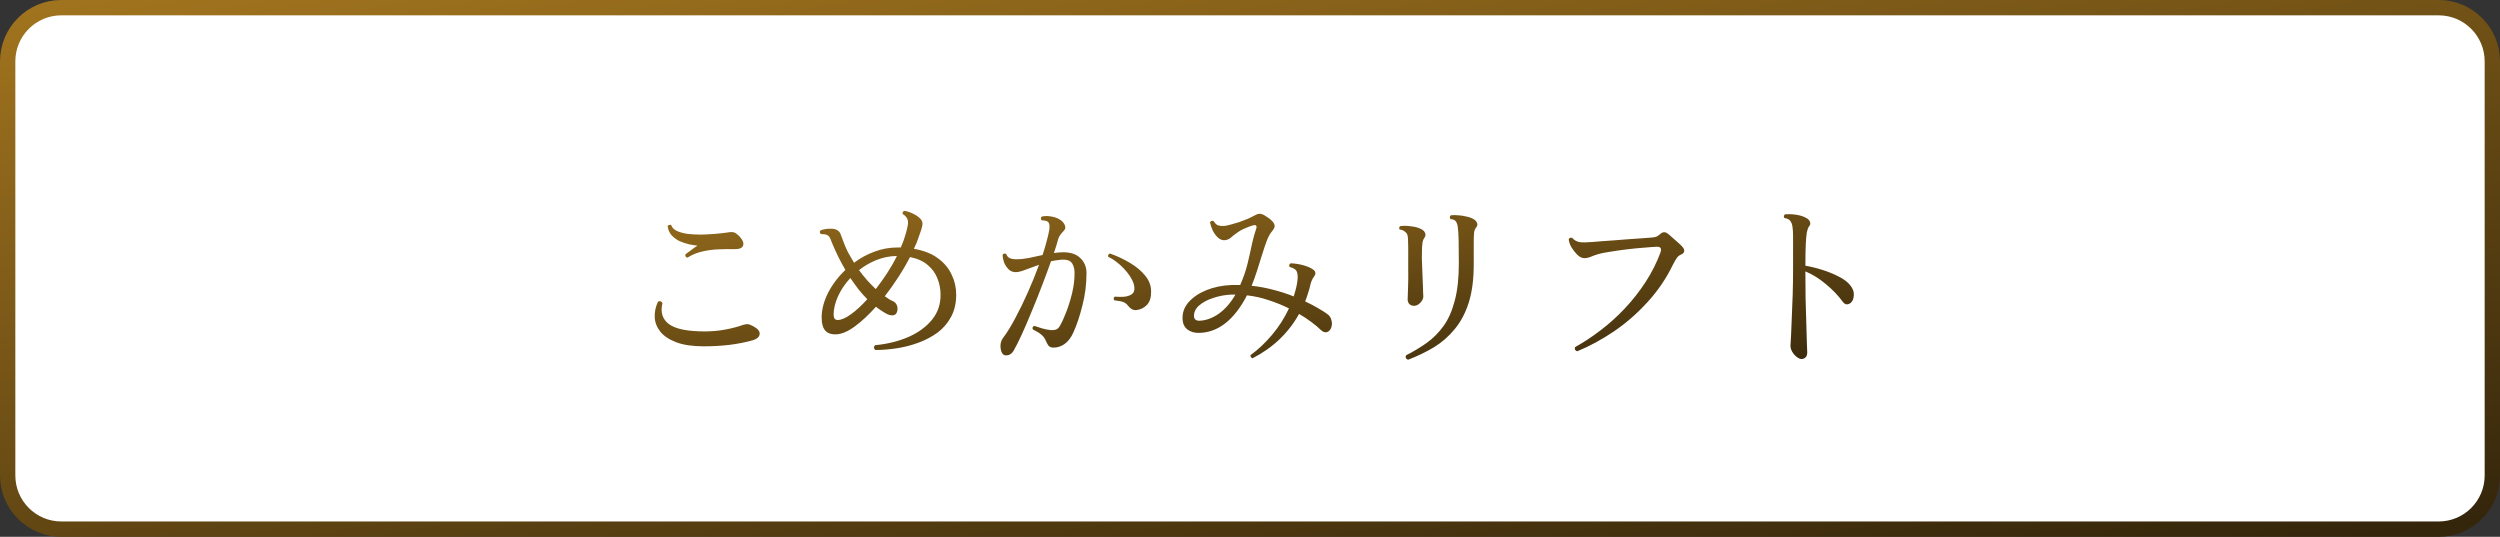
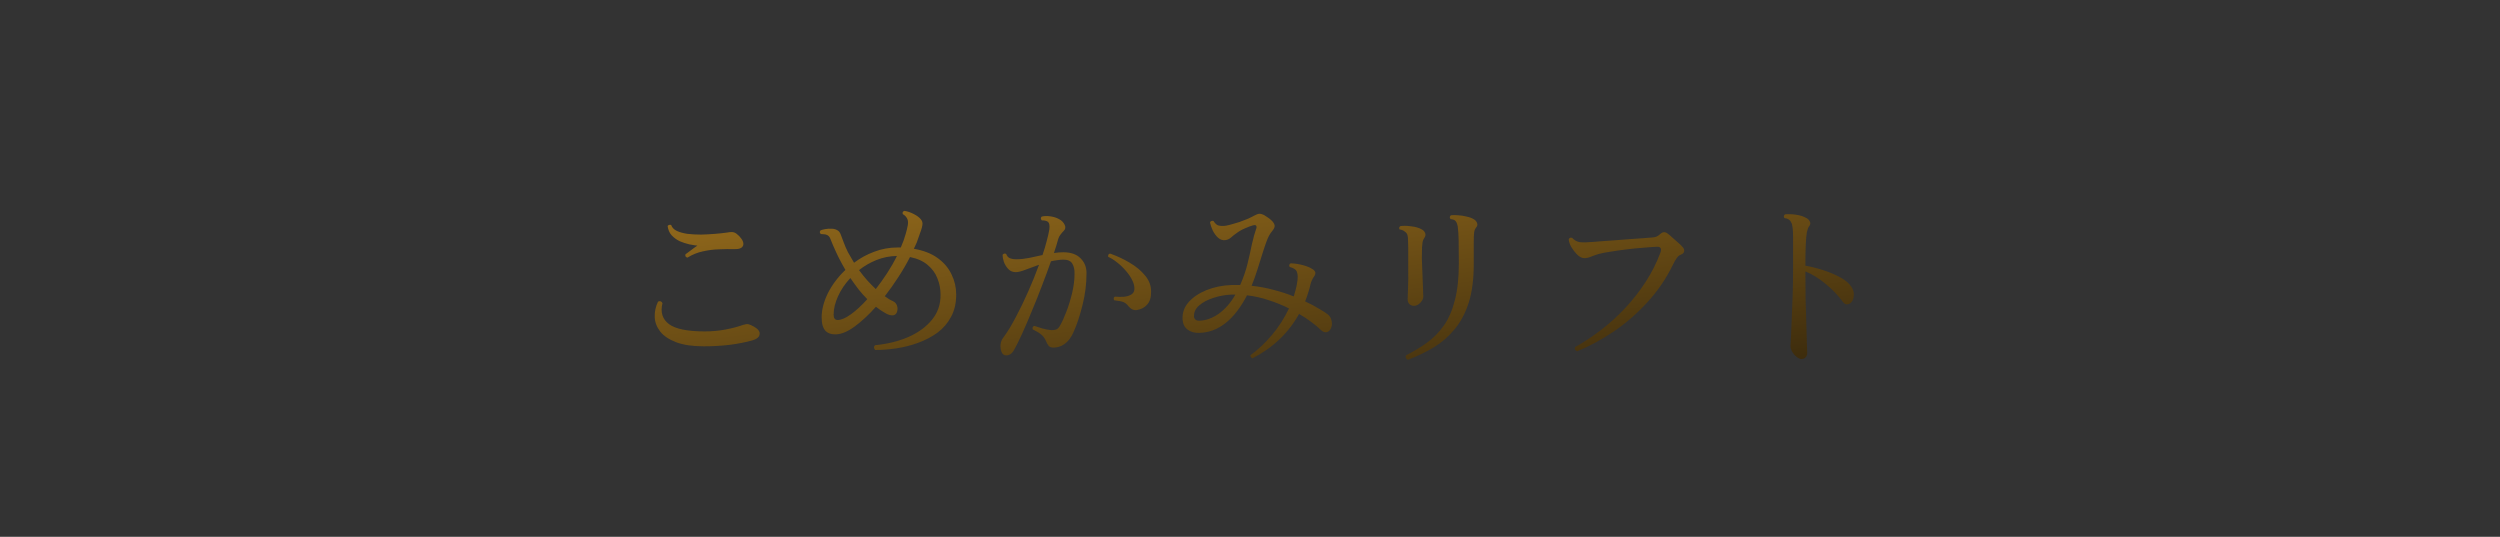
<svg xmlns="http://www.w3.org/2000/svg" width="163" height="35" viewBox="0 0 163 35" fill="none">
  <rect x="0" y="0" width="163" height="35" fill="#333333" stroke="none" />
-   <path d="M4 0.5H159C160.933 0.5 162.5 2.067 162.5 4V31C162.5 32.933 160.933 34.5 159 34.5H4C2.067 34.5 0.5 32.933 0.5 31V4C0.5 2.067 2.067 0.5 4 0.5Z" fill="white" stroke="url(#paint0_linear_364_30638)" />
  <path d="M45.892 22.58C45.156 22.58 44.556 22.492 44.092 22.316C43.628 22.14 43.28 21.908 43.048 21.62C42.824 21.332 42.704 21.02 42.688 20.684C42.672 20.34 42.744 20 42.904 19.664C42.968 19.632 43.028 19.628 43.084 19.652C43.14 19.676 43.176 19.716 43.192 19.772C43.048 20.356 43.188 20.808 43.612 21.128C44.036 21.448 44.816 21.608 45.952 21.608C46.416 21.608 46.86 21.568 47.284 21.488C47.716 21.408 48.112 21.304 48.472 21.176C48.608 21.136 48.716 21.124 48.796 21.14C48.884 21.156 49.004 21.208 49.156 21.296C49.428 21.448 49.552 21.612 49.528 21.788C49.512 21.964 49.364 22.096 49.084 22.184C48.636 22.312 48.132 22.412 47.572 22.484C47.02 22.548 46.46 22.58 45.892 22.58ZM44.824 16.796C44.704 16.772 44.66 16.7 44.692 16.58C44.78 16.516 44.9 16.428 45.052 16.316C45.204 16.196 45.344 16.096 45.472 16.016C45.328 16 45.152 15.972 44.944 15.932C44.736 15.884 44.528 15.816 44.32 15.728C44.12 15.632 43.944 15.504 43.792 15.344C43.648 15.184 43.56 14.98 43.528 14.732C43.56 14.692 43.6 14.668 43.648 14.66C43.696 14.644 43.736 14.652 43.768 14.684C43.816 14.836 43.936 14.96 44.128 15.056C44.32 15.144 44.552 15.208 44.824 15.248C45.104 15.28 45.4 15.296 45.712 15.296C46.024 15.288 46.324 15.272 46.612 15.248C46.908 15.224 47.168 15.196 47.392 15.164C47.608 15.124 47.764 15.12 47.86 15.152C47.956 15.184 48.068 15.264 48.196 15.392C48.428 15.64 48.512 15.848 48.448 16.016C48.384 16.176 48.196 16.252 47.884 16.244C47.572 16.236 47.24 16.24 46.888 16.256C46.536 16.264 46.184 16.308 45.832 16.388C45.48 16.46 45.144 16.596 44.824 16.796ZM57.064 22.82C56.96 22.708 56.956 22.604 57.052 22.508C57.868 22.428 58.596 22.248 59.236 21.968C59.884 21.68 60.396 21.304 60.772 20.84C61.148 20.376 61.332 19.832 61.324 19.208C61.324 18.84 61.256 18.488 61.12 18.152C60.992 17.816 60.78 17.524 60.484 17.276C60.196 17.028 59.812 16.856 59.332 16.76C59.108 17.2 58.852 17.64 58.564 18.08C58.284 18.512 57.992 18.924 57.688 19.316C57.88 19.46 58.06 19.568 58.228 19.64C58.348 19.696 58.432 19.788 58.48 19.916C58.528 20.044 58.532 20.176 58.492 20.312C58.46 20.44 58.384 20.52 58.264 20.552C58.144 20.576 58.004 20.552 57.844 20.48C57.588 20.344 57.344 20.184 57.112 20C56.648 20.52 56.188 20.948 55.732 21.284C55.284 21.612 54.88 21.784 54.52 21.8C54.224 21.816 53.992 21.74 53.824 21.572C53.656 21.396 53.572 21.104 53.572 20.696C53.572 20.192 53.708 19.664 53.98 19.112C54.26 18.56 54.64 18.056 55.12 17.6C54.968 17.336 54.82 17.064 54.676 16.784C54.54 16.504 54.412 16.224 54.292 15.944C54.236 15.808 54.184 15.68 54.136 15.56C54.088 15.44 54.016 15.36 53.92 15.32C53.848 15.288 53.776 15.272 53.704 15.272C53.632 15.264 53.572 15.26 53.524 15.26C53.436 15.188 53.428 15.108 53.5 15.02C53.572 14.988 53.676 14.96 53.812 14.936C53.948 14.912 54.092 14.904 54.244 14.912C54.396 14.92 54.524 14.96 54.628 15.032C54.716 15.088 54.784 15.188 54.832 15.332C54.888 15.476 54.936 15.604 54.976 15.716C55.064 15.964 55.168 16.208 55.288 16.448C55.416 16.68 55.548 16.908 55.684 17.132C56.084 16.828 56.524 16.588 57.004 16.412C57.484 16.228 57.988 16.136 58.516 16.136H58.732C58.868 15.832 58.976 15.532 59.056 15.236C59.112 15.044 59.156 14.86 59.188 14.684C59.22 14.5 59.204 14.352 59.14 14.24C59.076 14.12 58.984 14.028 58.864 13.964C58.824 13.852 58.86 13.78 58.972 13.748C59.172 13.78 59.372 13.848 59.572 13.952C59.78 14.056 59.936 14.172 60.04 14.3C60.136 14.412 60.168 14.544 60.136 14.696C60.112 14.848 60.036 15.092 59.908 15.428C59.828 15.692 59.72 15.956 59.584 16.22C60.224 16.332 60.744 16.536 61.144 16.832C61.552 17.128 61.852 17.484 62.044 17.9C62.244 18.308 62.344 18.744 62.344 19.208C62.344 19.768 62.232 20.252 62.008 20.66C61.792 21.068 61.496 21.412 61.12 21.692C60.744 21.964 60.324 22.184 59.86 22.352C59.404 22.52 58.932 22.64 58.444 22.712C57.964 22.784 57.504 22.82 57.064 22.82ZM54.616 20.864C54.848 20.864 55.136 20.74 55.48 20.492C55.824 20.244 56.18 19.916 56.548 19.508C56.348 19.308 56.156 19.092 55.972 18.86C55.796 18.628 55.62 18.384 55.444 18.128C55.1 18.496 54.832 18.892 54.64 19.316C54.448 19.74 54.352 20.14 54.352 20.516C54.352 20.748 54.44 20.864 54.616 20.864ZM57.1 18.848C57.356 18.52 57.604 18.172 57.844 17.804C58.084 17.436 58.296 17.064 58.48 16.688C58.016 16.696 57.572 16.784 57.148 16.952C56.732 17.12 56.352 17.34 56.008 17.612C56.184 17.852 56.364 18.076 56.548 18.284C56.74 18.492 56.924 18.68 57.1 18.848ZM65.296 22.94C65.24 22.78 65.22 22.62 65.236 22.46C65.252 22.292 65.316 22.136 65.428 21.992C65.676 21.664 65.936 21.24 66.208 20.72C66.488 20.2 66.76 19.64 67.024 19.04C67.296 18.432 67.536 17.84 67.744 17.264C67.424 17.376 67.128 17.484 66.856 17.588C66.592 17.692 66.38 17.744 66.22 17.744C66.028 17.744 65.868 17.676 65.74 17.54C65.612 17.404 65.516 17.248 65.452 17.072C65.396 16.896 65.368 16.744 65.368 16.616C65.4 16.568 65.44 16.54 65.488 16.532C65.536 16.524 65.576 16.536 65.608 16.568C65.656 16.696 65.732 16.784 65.836 16.832C65.948 16.88 66.092 16.904 66.268 16.904C66.524 16.904 66.796 16.876 67.084 16.82C67.372 16.756 67.668 16.692 67.972 16.628C68.084 16.3 68.176 15.992 68.248 15.704C68.328 15.416 68.384 15.168 68.416 14.96C68.448 14.712 68.42 14.548 68.332 14.468C68.284 14.428 68.216 14.4 68.128 14.384C68.04 14.368 67.972 14.364 67.924 14.372C67.844 14.276 67.844 14.192 67.924 14.12C68.092 14.08 68.284 14.076 68.5 14.108C68.716 14.14 68.9 14.2 69.052 14.288C69.212 14.368 69.332 14.488 69.412 14.648C69.492 14.808 69.472 14.944 69.352 15.056C69.272 15.136 69.2 15.22 69.136 15.308C69.072 15.388 69.024 15.484 68.992 15.596C68.936 15.82 68.844 16.12 68.716 16.496C68.82 16.48 68.924 16.468 69.028 16.46C69.132 16.452 69.232 16.448 69.328 16.448C69.824 16.448 70.2 16.58 70.456 16.844C70.712 17.1 70.84 17.42 70.84 17.804C70.84 18.524 70.752 19.224 70.576 19.904C70.408 20.584 70.212 21.172 69.988 21.668C69.836 22.012 69.64 22.268 69.4 22.436C69.168 22.596 68.92 22.672 68.656 22.664C68.528 22.656 68.432 22.616 68.368 22.544C68.312 22.472 68.252 22.364 68.188 22.22C68.124 22.06 68.028 21.928 67.9 21.824C67.772 21.712 67.584 21.596 67.336 21.476C67.296 21.356 67.332 21.28 67.444 21.248C67.58 21.296 67.752 21.352 67.96 21.416C68.168 21.472 68.356 21.508 68.524 21.524C68.644 21.532 68.752 21.52 68.848 21.488C68.952 21.456 69.044 21.364 69.124 21.212C69.252 20.988 69.388 20.688 69.532 20.312C69.676 19.936 69.8 19.532 69.904 19.1C70.008 18.66 70.06 18.244 70.06 17.852C70.068 17.588 70.02 17.368 69.916 17.192C69.812 17.016 69.62 16.928 69.34 16.928C69.212 16.928 69.076 16.94 68.932 16.964C68.796 16.98 68.66 17.004 68.524 17.036C68.356 17.516 68.164 18.036 67.948 18.596C67.74 19.148 67.52 19.7 67.288 20.252C67.064 20.804 66.848 21.308 66.64 21.764C66.432 22.22 66.248 22.588 66.088 22.868C65.976 23.052 65.832 23.152 65.656 23.168C65.488 23.192 65.368 23.116 65.296 22.94ZM74.116 20.216C73.916 20.248 73.728 20.156 73.552 19.94C73.472 19.828 73.372 19.748 73.252 19.7C73.14 19.652 72.94 19.612 72.652 19.58C72.588 19.484 72.6 19.404 72.688 19.34C72.88 19.356 73.068 19.36 73.252 19.352C73.444 19.336 73.604 19.292 73.732 19.22C73.868 19.148 73.944 19.036 73.96 18.884C73.976 18.692 73.932 18.492 73.828 18.284C73.724 18.068 73.584 17.86 73.408 17.66C73.232 17.452 73.04 17.268 72.832 17.108C72.632 16.948 72.44 16.828 72.256 16.748C72.232 16.628 72.272 16.556 72.376 16.532C72.832 16.692 73.26 16.892 73.66 17.132C74.068 17.372 74.4 17.648 74.656 17.96C74.92 18.272 75.052 18.62 75.052 19.004C75.06 19.38 74.972 19.668 74.788 19.868C74.612 20.06 74.388 20.176 74.116 20.216ZM81.664 23.36C81.616 23.344 81.58 23.316 81.556 23.276C81.532 23.236 81.524 23.196 81.532 23.156C82.02 22.804 82.484 22.368 82.924 21.848C83.372 21.32 83.744 20.74 84.04 20.108C83.64 19.908 83.208 19.732 82.744 19.58C82.28 19.42 81.8 19.312 81.304 19.256C80.472 20.856 79.436 21.672 78.196 21.704C77.884 21.712 77.628 21.64 77.428 21.488C77.228 21.336 77.12 21.116 77.104 20.828C77.08 20.404 77.208 20.032 77.488 19.712C77.776 19.384 78.164 19.12 78.652 18.92C79.148 18.72 79.688 18.608 80.272 18.584H80.86C81.068 18.112 81.228 17.648 81.34 17.192C81.452 16.728 81.548 16.3 81.628 15.908C81.716 15.516 81.808 15.184 81.904 14.912C81.936 14.832 81.936 14.768 81.904 14.72C81.88 14.672 81.808 14.664 81.688 14.696C81.56 14.728 81.388 14.792 81.172 14.888C80.964 14.976 80.776 15.084 80.608 15.212C80.48 15.3 80.364 15.392 80.26 15.488C80.164 15.576 80.044 15.632 79.9 15.656C79.732 15.68 79.576 15.632 79.432 15.512C79.288 15.384 79.168 15.224 79.072 15.032C78.984 14.84 78.924 14.664 78.892 14.504C78.908 14.456 78.94 14.424 78.988 14.408C79.036 14.392 79.08 14.392 79.12 14.408C79.216 14.56 79.316 14.656 79.42 14.696C79.532 14.728 79.66 14.74 79.804 14.732C79.908 14.724 80.048 14.696 80.224 14.648C80.408 14.6 80.6 14.544 80.8 14.48C81 14.408 81.188 14.336 81.364 14.264C81.54 14.184 81.676 14.116 81.772 14.06C81.9 13.988 82.008 13.948 82.096 13.94C82.184 13.932 82.292 13.96 82.42 14.024C82.492 14.064 82.572 14.116 82.66 14.18C82.748 14.236 82.82 14.292 82.876 14.348C83.004 14.46 83.08 14.572 83.104 14.684C83.128 14.788 83.072 14.92 82.936 15.08C82.816 15.216 82.704 15.416 82.6 15.68C82.504 15.936 82.404 16.232 82.3 16.568C82.196 16.896 82.088 17.24 81.976 17.6C81.864 17.96 81.74 18.304 81.604 18.632C82.116 18.688 82.604 18.78 83.068 18.908C83.532 19.028 83.96 19.168 84.352 19.328C84.392 19.192 84.432 19.052 84.472 18.908C84.512 18.764 84.544 18.616 84.568 18.464C84.624 18.152 84.624 17.916 84.568 17.756C84.52 17.588 84.36 17.472 84.088 17.408C84.032 17.304 84.052 17.224 84.148 17.168C84.42 17.176 84.688 17.216 84.952 17.288C85.224 17.36 85.44 17.452 85.6 17.564C85.784 17.684 85.812 17.836 85.684 18.02C85.572 18.172 85.492 18.344 85.444 18.536C85.404 18.728 85.352 18.916 85.288 19.1C85.232 19.284 85.168 19.468 85.096 19.652C85.44 19.812 85.736 19.968 85.984 20.12C86.232 20.264 86.42 20.384 86.548 20.48C86.684 20.576 86.772 20.712 86.812 20.888C86.86 21.056 86.852 21.22 86.788 21.38C86.732 21.524 86.64 21.616 86.512 21.656C86.384 21.688 86.252 21.64 86.116 21.512C85.956 21.352 85.756 21.184 85.516 21.008C85.276 20.824 85.004 20.644 84.7 20.468C84.004 21.716 82.992 22.68 81.664 23.36ZM78.196 20.912C78.636 20.896 79.064 20.74 79.48 20.444C79.896 20.14 80.252 19.728 80.548 19.208H80.284C79.884 19.224 79.492 19.296 79.108 19.424C78.732 19.544 78.424 19.708 78.184 19.916C77.952 20.116 77.84 20.352 77.848 20.624C77.848 20.704 77.876 20.772 77.932 20.828C77.988 20.884 78.076 20.912 78.196 20.912ZM91.804 23.456C91.66 23.4 91.616 23.304 91.672 23.168C92.16 22.92 92.612 22.648 93.028 22.352C93.452 22.048 93.82 21.676 94.132 21.236C94.444 20.796 94.684 20.248 94.852 19.592C95.028 18.936 95.116 18.128 95.116 17.168C95.116 16.584 95.112 16.096 95.104 15.704C95.096 15.304 95.076 14.992 95.044 14.768C95.012 14.6 94.964 14.48 94.9 14.408C94.836 14.336 94.728 14.296 94.576 14.288C94.504 14.192 94.512 14.108 94.6 14.036C94.728 14.02 94.884 14.02 95.068 14.036C95.252 14.044 95.436 14.072 95.62 14.12C95.812 14.16 95.972 14.22 96.1 14.3C96.196 14.356 96.264 14.436 96.304 14.54C96.344 14.636 96.328 14.728 96.256 14.816C96.176 14.912 96.128 15.028 96.112 15.164C96.096 15.292 96.088 15.516 96.088 15.836V17.228C96.088 18.204 95.98 19.036 95.764 19.724C95.548 20.404 95.244 20.98 94.852 21.452C94.468 21.924 94.016 22.32 93.496 22.64C92.976 22.952 92.412 23.224 91.804 23.456ZM92.2 19.94C92.064 19.94 91.956 19.896 91.876 19.808C91.804 19.72 91.772 19.612 91.78 19.484C91.788 19.372 91.796 19.136 91.804 18.776C91.82 18.408 91.824 17.988 91.816 17.516C91.816 17.292 91.816 17.06 91.816 16.82C91.816 16.572 91.816 16.344 91.816 16.136C91.816 15.928 91.812 15.772 91.804 15.668C91.804 15.532 91.792 15.42 91.768 15.332C91.744 15.244 91.692 15.172 91.612 15.116C91.532 15.036 91.412 14.984 91.252 14.96C91.204 14.872 91.22 14.8 91.3 14.744C91.484 14.712 91.72 14.716 92.008 14.756C92.296 14.788 92.528 14.856 92.704 14.96C92.808 15.016 92.88 15.096 92.92 15.2C92.96 15.304 92.944 15.404 92.872 15.5C92.816 15.58 92.776 15.672 92.752 15.776C92.736 15.872 92.724 15.992 92.716 16.136C92.708 16.304 92.704 16.54 92.704 16.844C92.712 17.14 92.724 17.456 92.74 17.792C92.756 18.128 92.768 18.428 92.776 18.692C92.784 18.852 92.788 18.988 92.788 19.1C92.796 19.212 92.8 19.288 92.8 19.328C92.8 19.464 92.736 19.6 92.608 19.736C92.48 19.872 92.344 19.94 92.2 19.94ZM102.832 22.904C102.688 22.848 102.644 22.756 102.7 22.628C103.252 22.324 103.804 21.96 104.356 21.536C104.916 21.112 105.444 20.636 105.94 20.108C106.444 19.572 106.896 18.996 107.296 18.38C107.696 17.764 108.02 17.12 108.268 16.448C108.348 16.2 108.268 16.08 108.028 16.088C107.828 16.096 107.552 16.116 107.2 16.148C106.848 16.172 106.476 16.208 106.084 16.256C105.692 16.304 105.328 16.356 104.992 16.412C104.664 16.46 104.416 16.508 104.248 16.556C104.056 16.612 103.884 16.672 103.732 16.736C103.588 16.8 103.444 16.832 103.3 16.832C103.148 16.832 102.992 16.756 102.832 16.604C102.68 16.444 102.556 16.284 102.46 16.124C102.356 15.948 102.296 15.776 102.28 15.608C102.32 15.504 102.396 15.472 102.508 15.512C102.644 15.664 102.808 15.756 103 15.788C103.192 15.812 103.472 15.808 103.84 15.776C103.976 15.76 104.172 15.744 104.428 15.728C104.684 15.712 104.964 15.692 105.268 15.668C105.58 15.644 105.888 15.62 106.192 15.596C106.504 15.572 106.792 15.552 107.056 15.536C107.32 15.512 107.528 15.496 107.68 15.488C107.816 15.48 107.924 15.46 108.004 15.428C108.084 15.388 108.16 15.336 108.232 15.272C108.328 15.184 108.416 15.14 108.496 15.14C108.576 15.14 108.652 15.168 108.724 15.224C108.804 15.28 108.908 15.368 109.036 15.488C109.172 15.6 109.304 15.716 109.432 15.836C109.56 15.948 109.652 16.04 109.708 16.112C109.796 16.208 109.828 16.304 109.804 16.4C109.788 16.488 109.716 16.556 109.588 16.604C109.476 16.652 109.384 16.732 109.312 16.844C109.24 16.948 109.164 17.08 109.084 17.24C108.644 18.152 108.084 18.976 107.404 19.712C106.732 20.448 106 21.084 105.208 21.62C104.424 22.148 103.632 22.576 102.832 22.904ZM117.448 23.408C117.36 23.408 117.256 23.36 117.136 23.264C117.024 23.176 116.928 23.064 116.848 22.928C116.768 22.784 116.732 22.648 116.74 22.52C116.748 22.416 116.76 22.208 116.776 21.896C116.792 21.576 116.808 21.184 116.824 20.72C116.848 20.256 116.868 19.752 116.884 19.208C116.9 18.664 116.908 18.112 116.908 17.552C116.908 17.368 116.908 17.192 116.908 17.024C116.908 16.856 116.908 16.7 116.908 16.556C116.908 16.084 116.908 15.708 116.908 15.428C116.908 15.148 116.896 14.94 116.872 14.804C116.856 14.66 116.824 14.556 116.776 14.492C116.72 14.34 116.576 14.248 116.344 14.216C116.312 14.176 116.3 14.132 116.308 14.084C116.324 14.036 116.348 14 116.38 13.976C116.58 13.952 116.82 13.96 117.1 14C117.38 14.04 117.612 14.116 117.796 14.228C117.9 14.284 117.972 14.364 118.012 14.468C118.052 14.572 118.032 14.668 117.952 14.756C117.896 14.828 117.848 14.956 117.808 15.14C117.776 15.316 117.752 15.58 117.736 15.932C117.72 16.276 117.712 16.74 117.712 17.324C118.08 17.388 118.452 17.48 118.828 17.6C119.204 17.72 119.548 17.86 119.86 18.02C120.172 18.172 120.416 18.348 120.592 18.548C120.792 18.772 120.884 19.004 120.868 19.244C120.86 19.476 120.792 19.644 120.664 19.748C120.584 19.812 120.496 19.844 120.4 19.844C120.312 19.836 120.228 19.78 120.148 19.676C119.844 19.26 119.472 18.872 119.032 18.512C118.6 18.152 118.16 17.88 117.712 17.696V17.804C117.712 18.34 117.716 18.896 117.724 19.472C117.74 20.048 117.756 20.592 117.772 21.104C117.788 21.608 117.8 22.032 117.808 22.376C117.824 22.712 117.832 22.912 117.832 22.976C117.832 23.12 117.796 23.228 117.724 23.3C117.652 23.372 117.56 23.408 117.448 23.408Z" fill="url(#paint1_linear_364_30638)" />
  <defs>
    <linearGradient id="paint0_linear_364_30638" x1="4.505" y1="-3.606" x2="16.08" y2="68.138" gradientUnits="userSpaceOnUse">
      <stop stop-color="#A7781F" />
      <stop offset="1" stop-color="#211808" />
    </linearGradient>
    <linearGradient id="paint1_linear_364_30638" x1="42.322" y1="9.558" x2="45.952" y2="38.548" gradientUnits="userSpaceOnUse">
      <stop stop-color="#A7781F" />
      <stop offset="1" stop-color="#211808" />
    </linearGradient>
  </defs>
</svg>